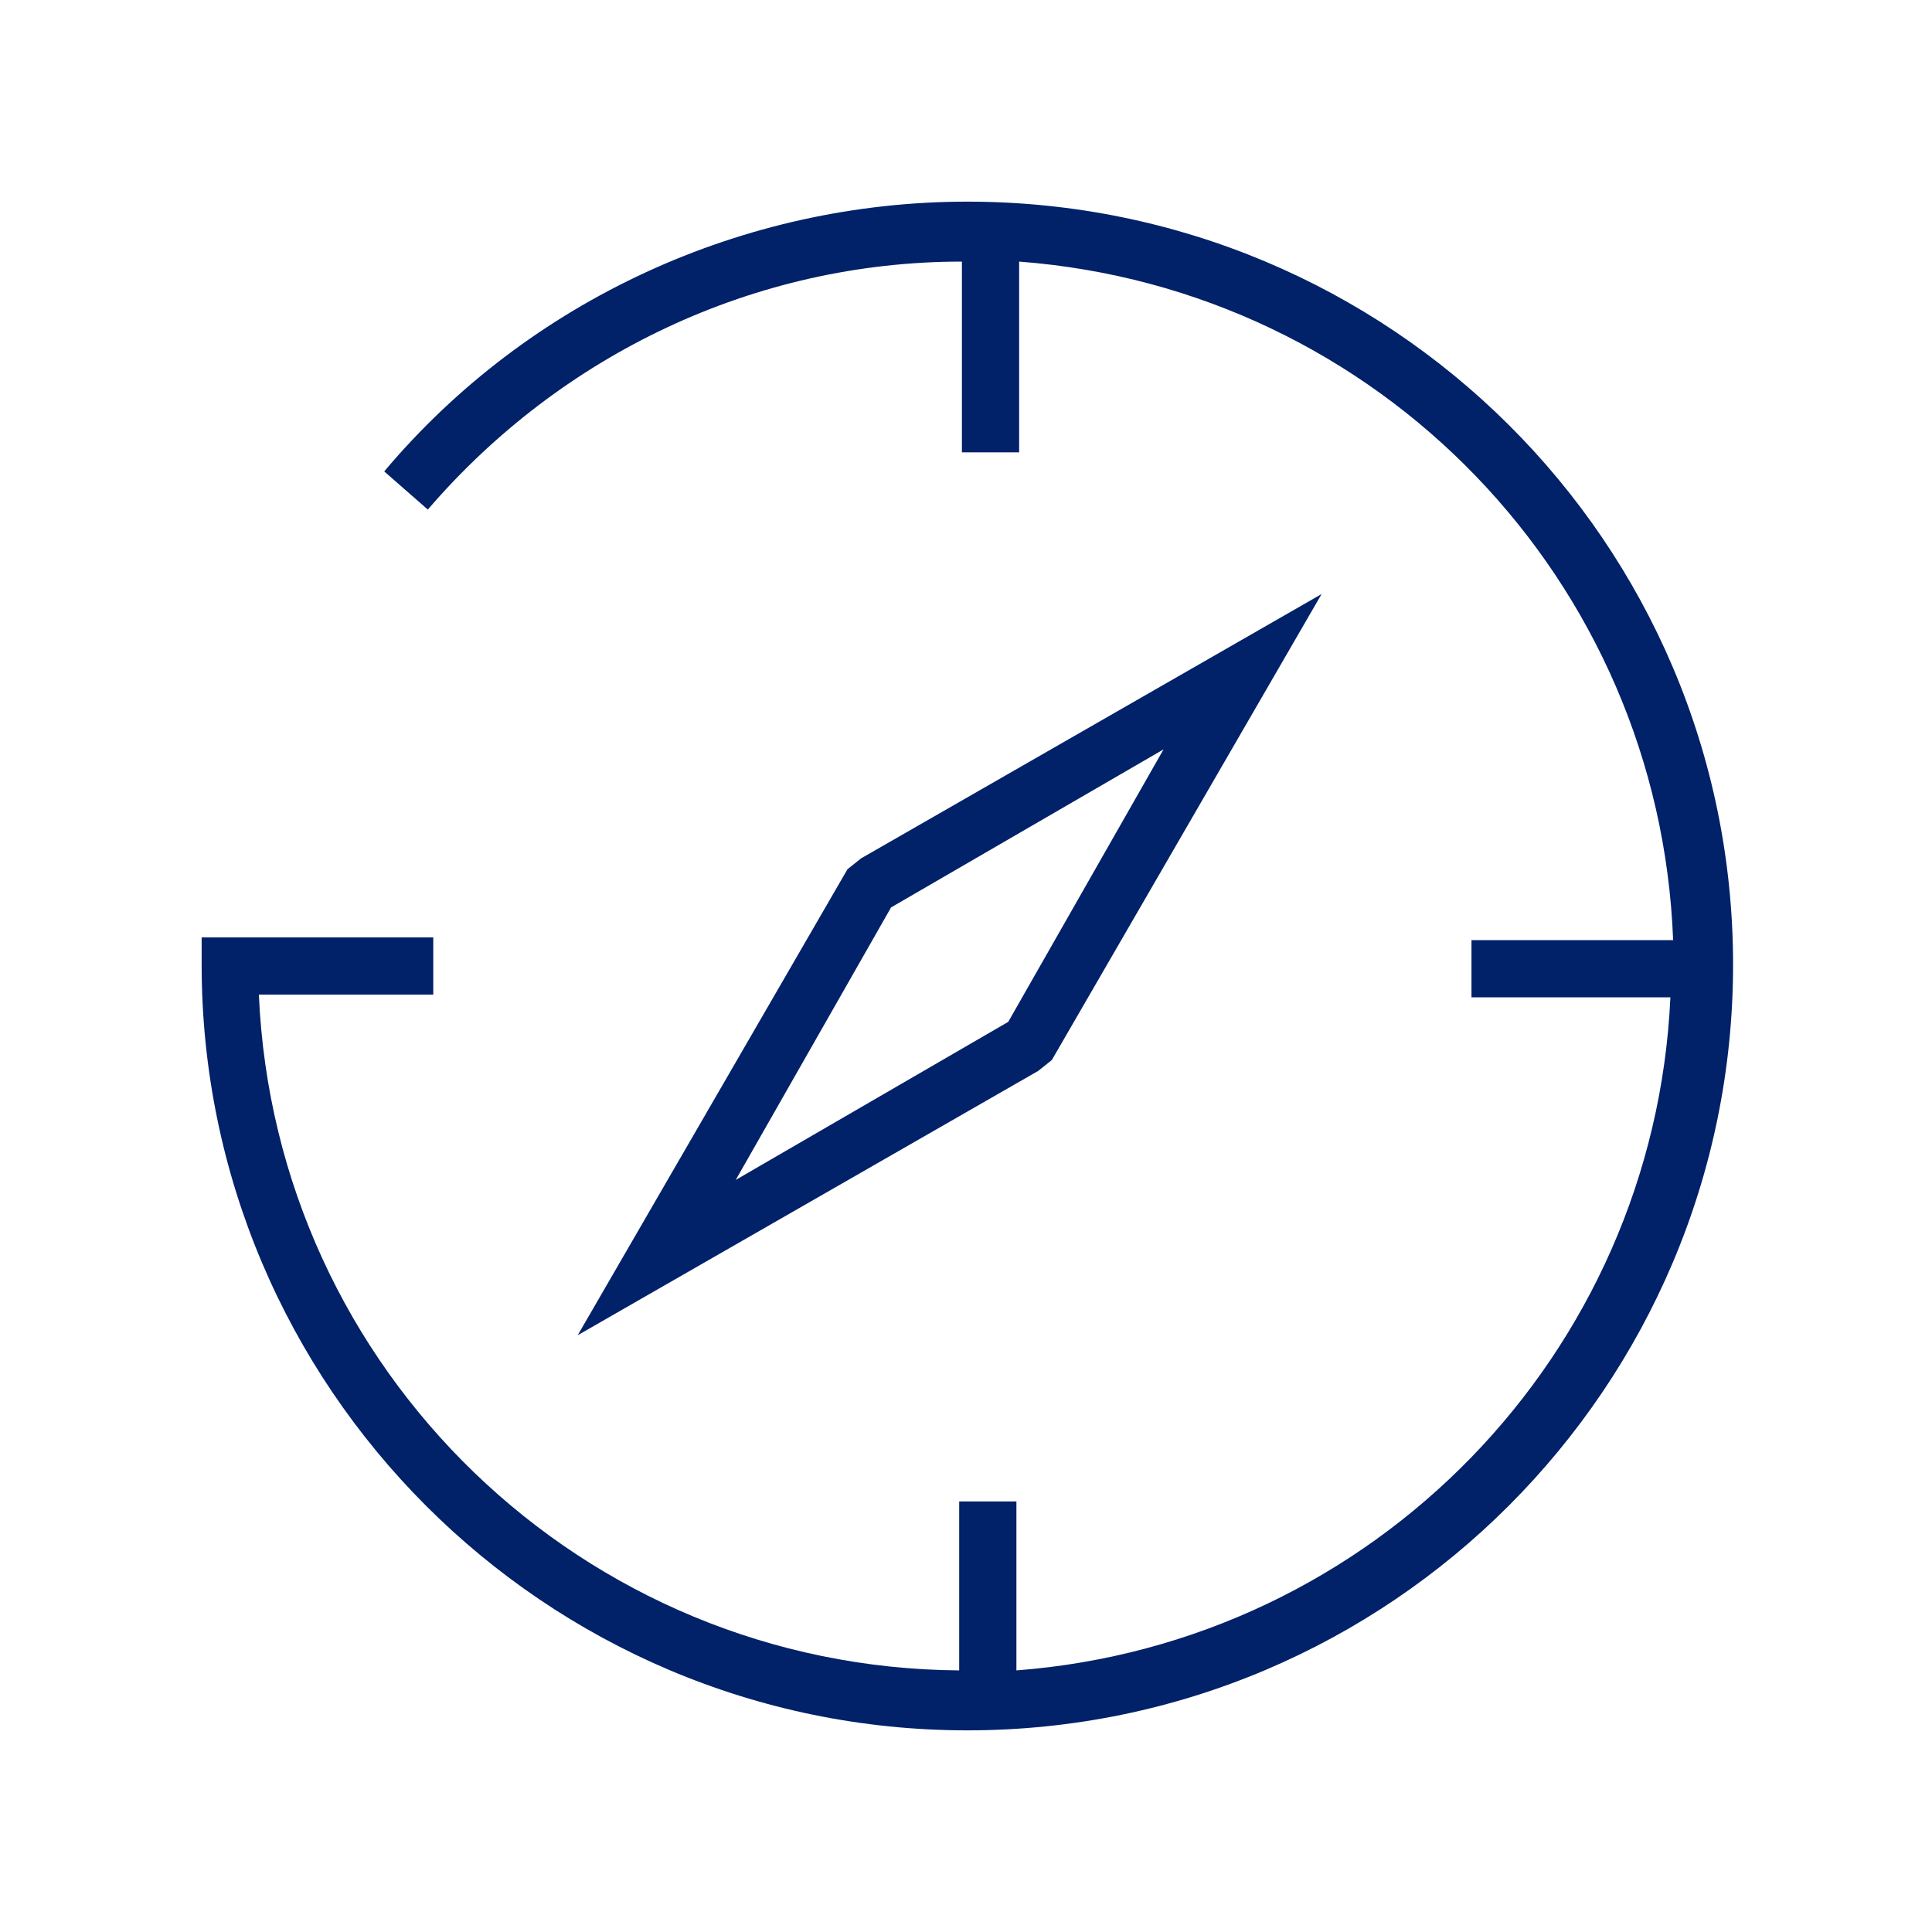
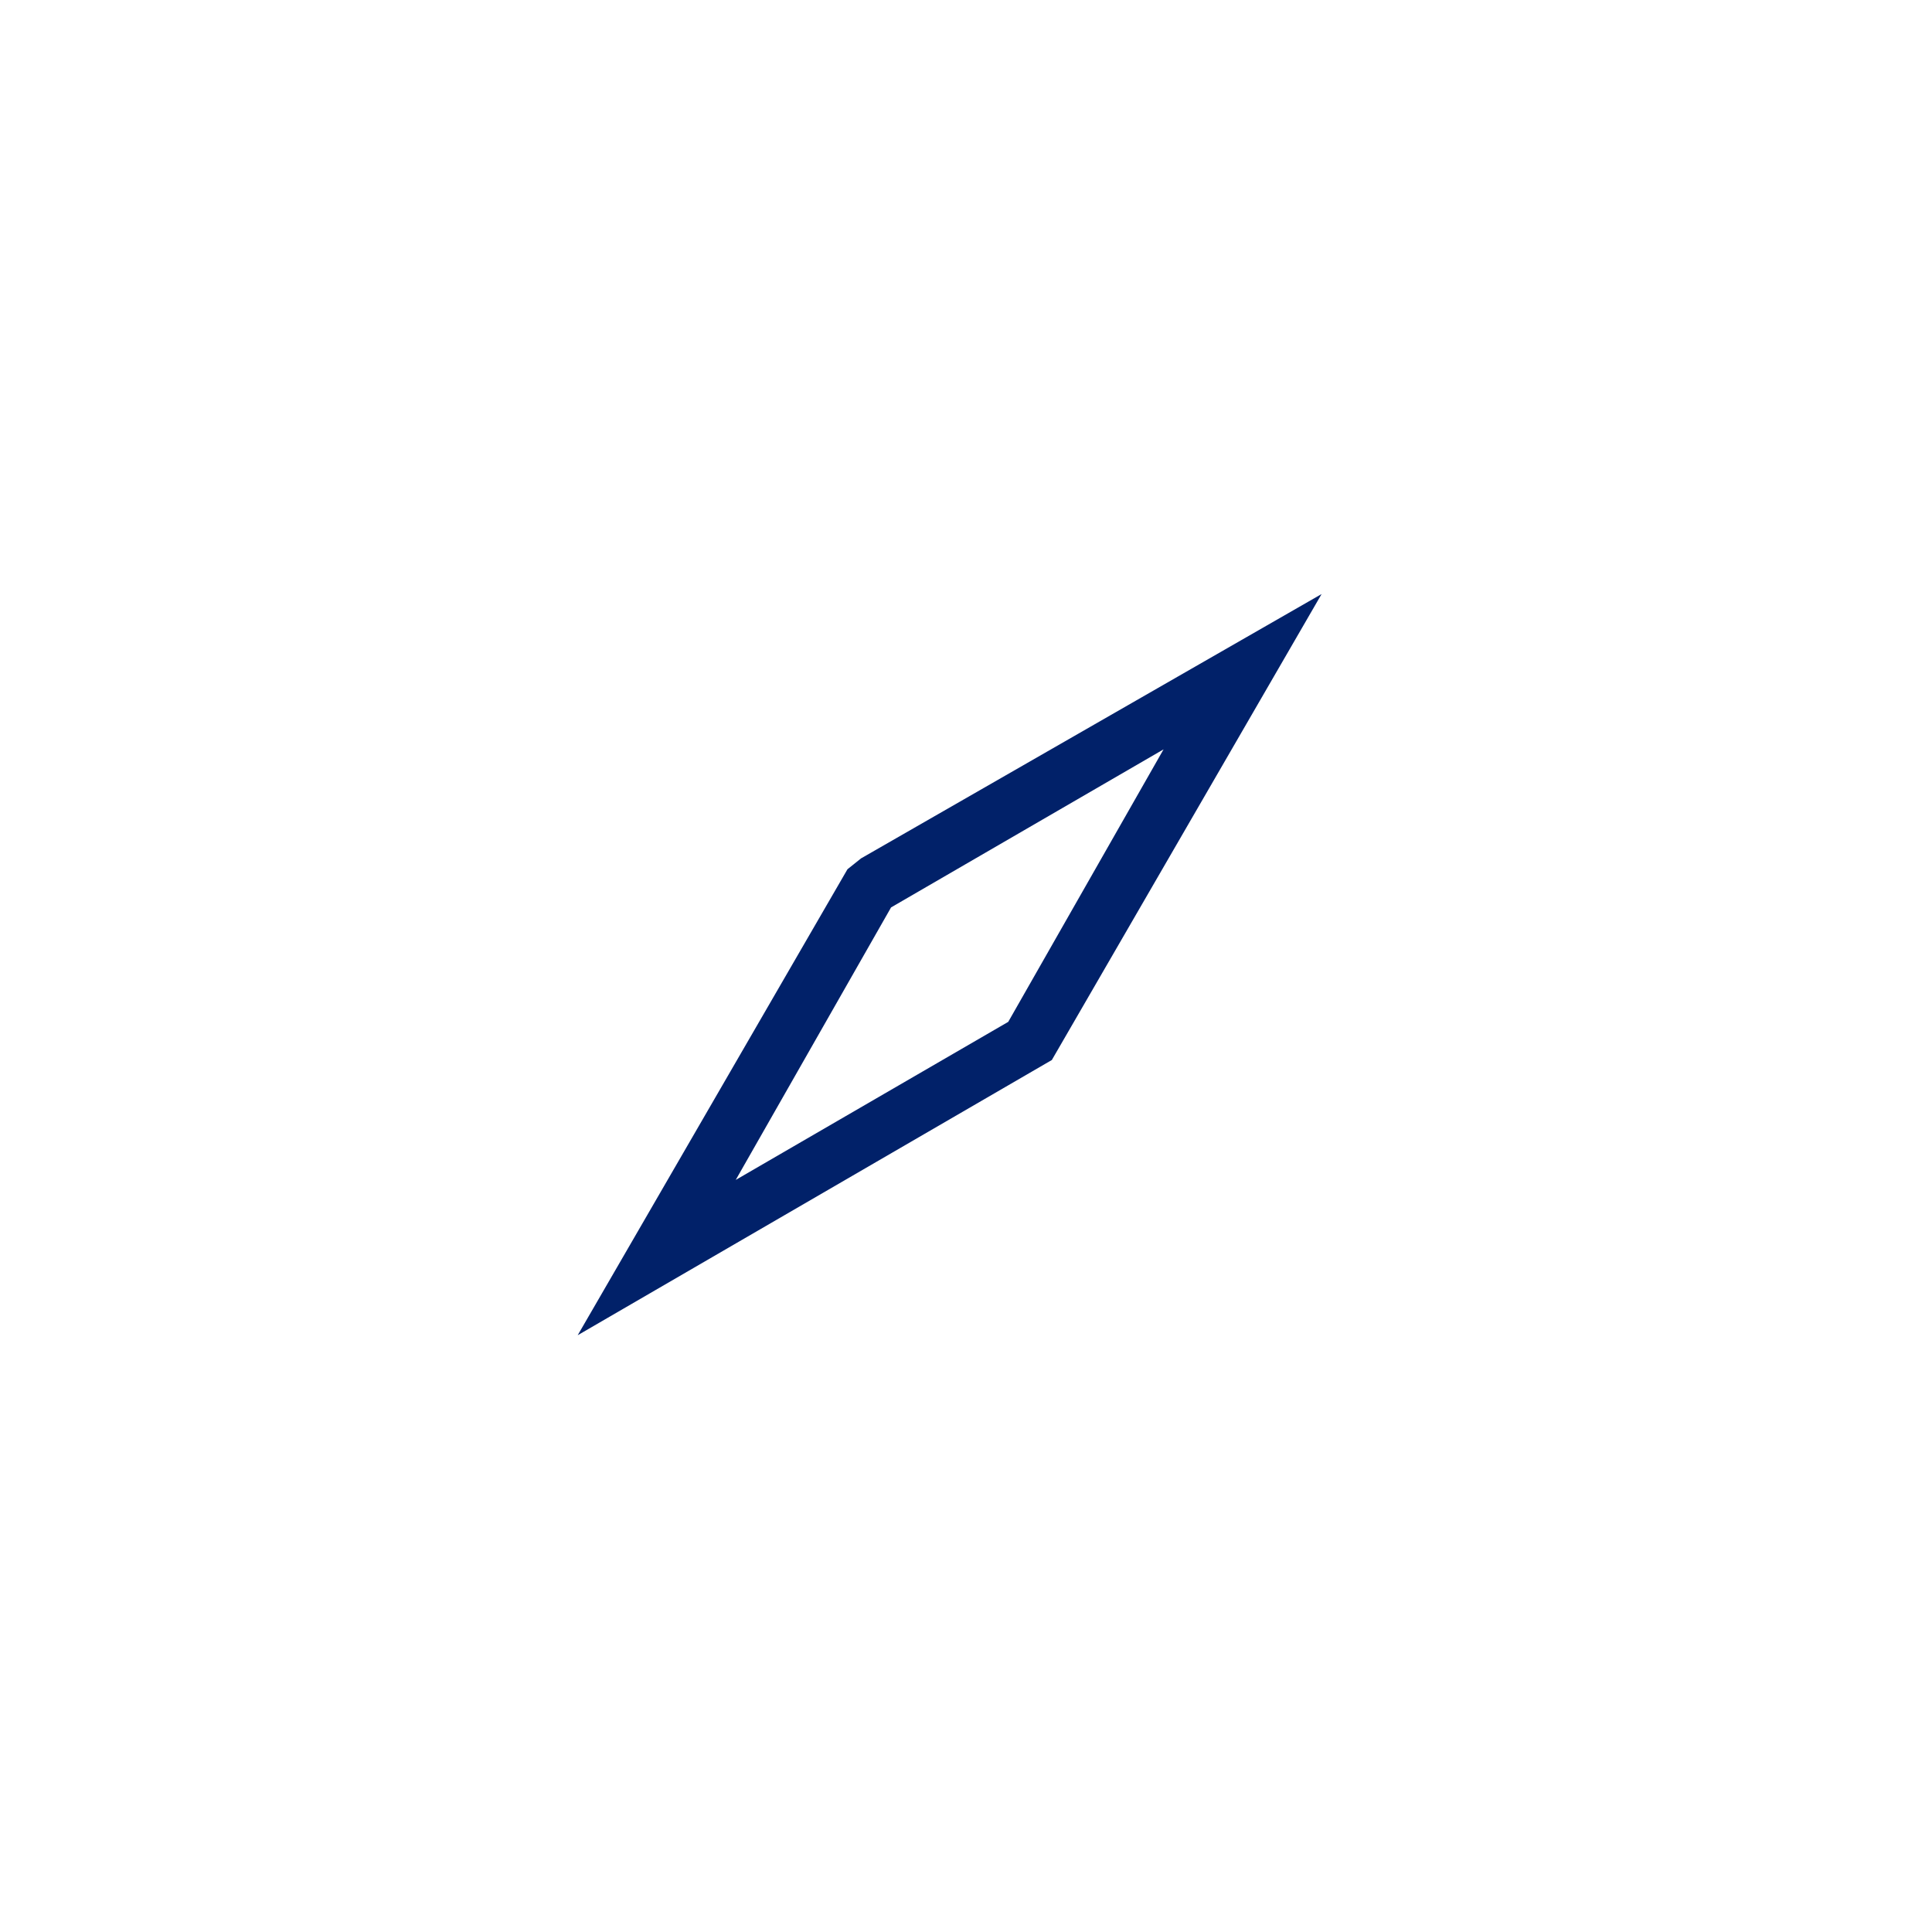
<svg xmlns="http://www.w3.org/2000/svg" version="1.1" id="Icon" x="0px" y="0px" viewBox="0 0 70.9 70.9" style="enable-background:new 0 0 70.9 70.9;" xml:space="preserve">
  <style type="text/css">
	.st0{fill:#012169;}
</style>
-   <path class="st0" d="M7.4,35.4c0,15.5,12.6,28.1,28.1,28.1s28.1-12.6,28.1-28.1S51,7.4,35.5,7.4c-8.2,0-16.1,3.6-21.4,9.9l1.6,1.4  c4.9-5.7,12-9.1,19.6-9.1v7h2.1v-7c13.2,1,23.5,11.7,24,24.9H54v2.1h7.3c-0.6,13.1-10.9,23.7-24,24.7v-6.2h-2.1v6.2  c-13.8-0.1-25.1-11-25.7-24.8h6.4v-2.1H7.4V35.4z" />
-   <path class="st0" d="M38.6,38.9l9.9-17.1l-16.9,9.7l-0.5,0.4L21.2,49l16.9-9.7L38.6,38.9z M27,43.3l5.7-10l10-5.8l-5.7,10L27,43.3z" />
+   <path class="st0" d="M38.6,38.9l9.9-17.1l-16.9,9.7l-0.5,0.4L21.2,49L38.6,38.9z M27,43.3l5.7-10l10-5.8l-5.7,10L27,43.3z" />
</svg>